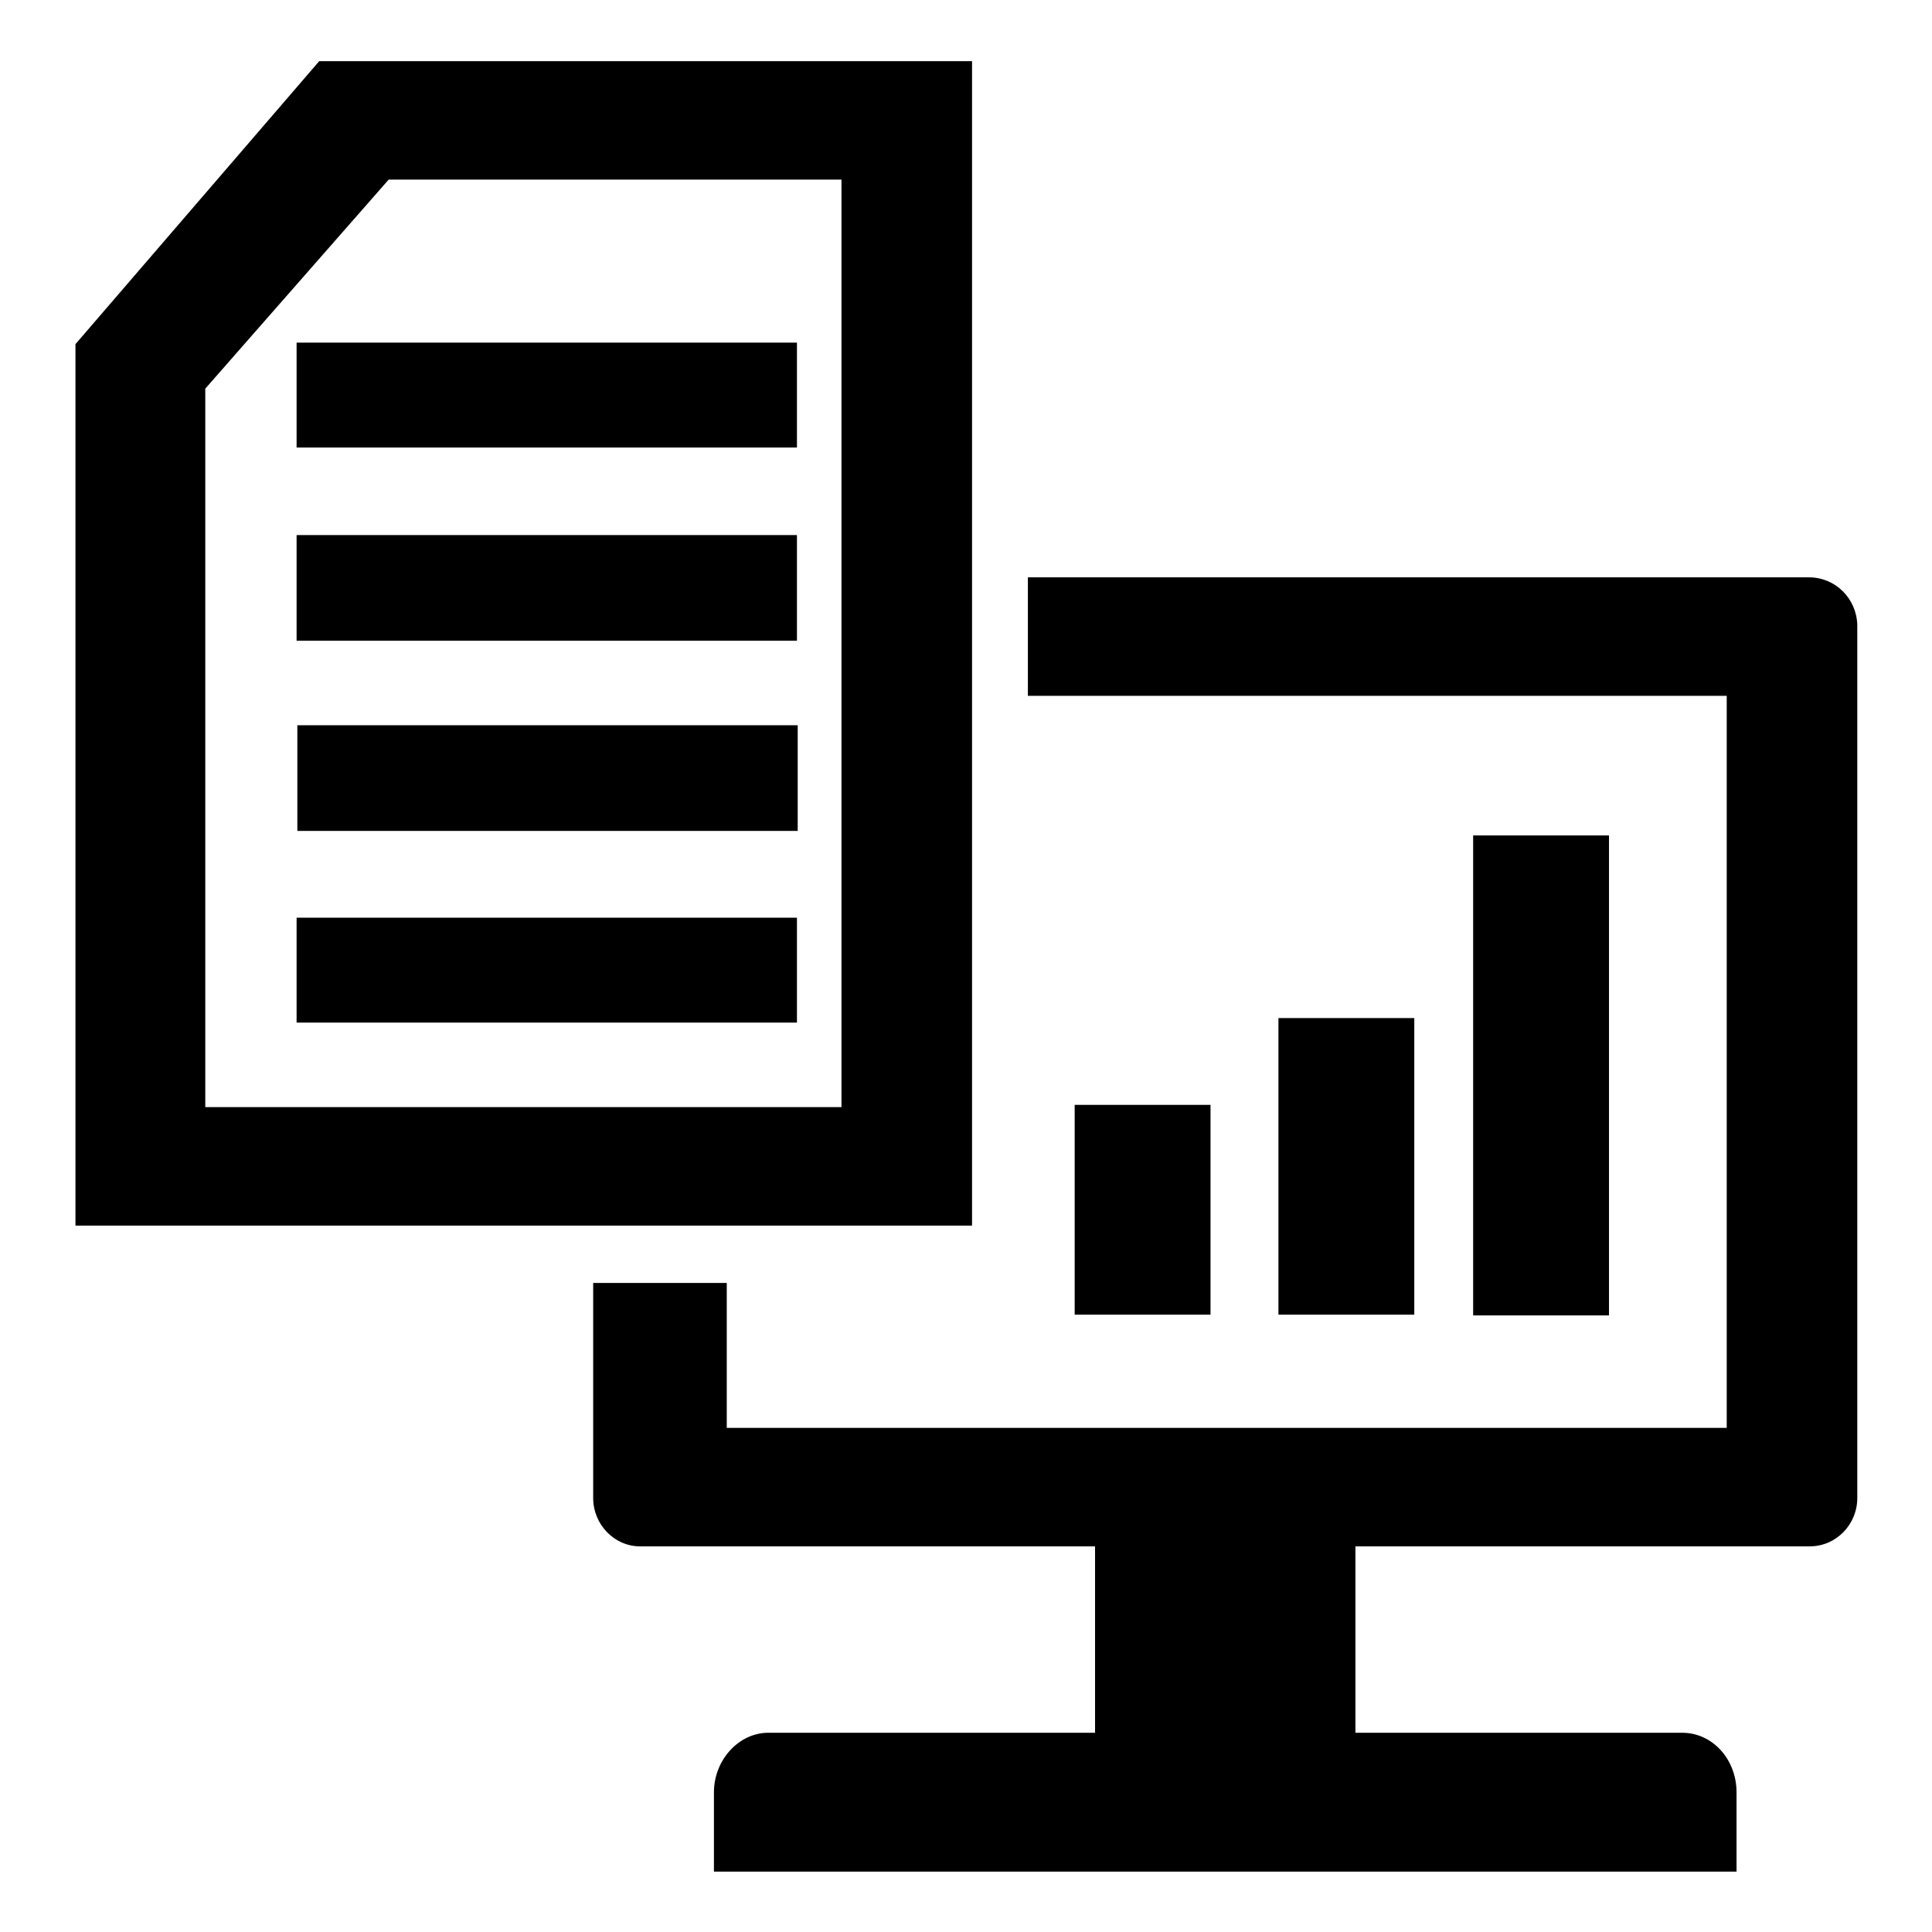
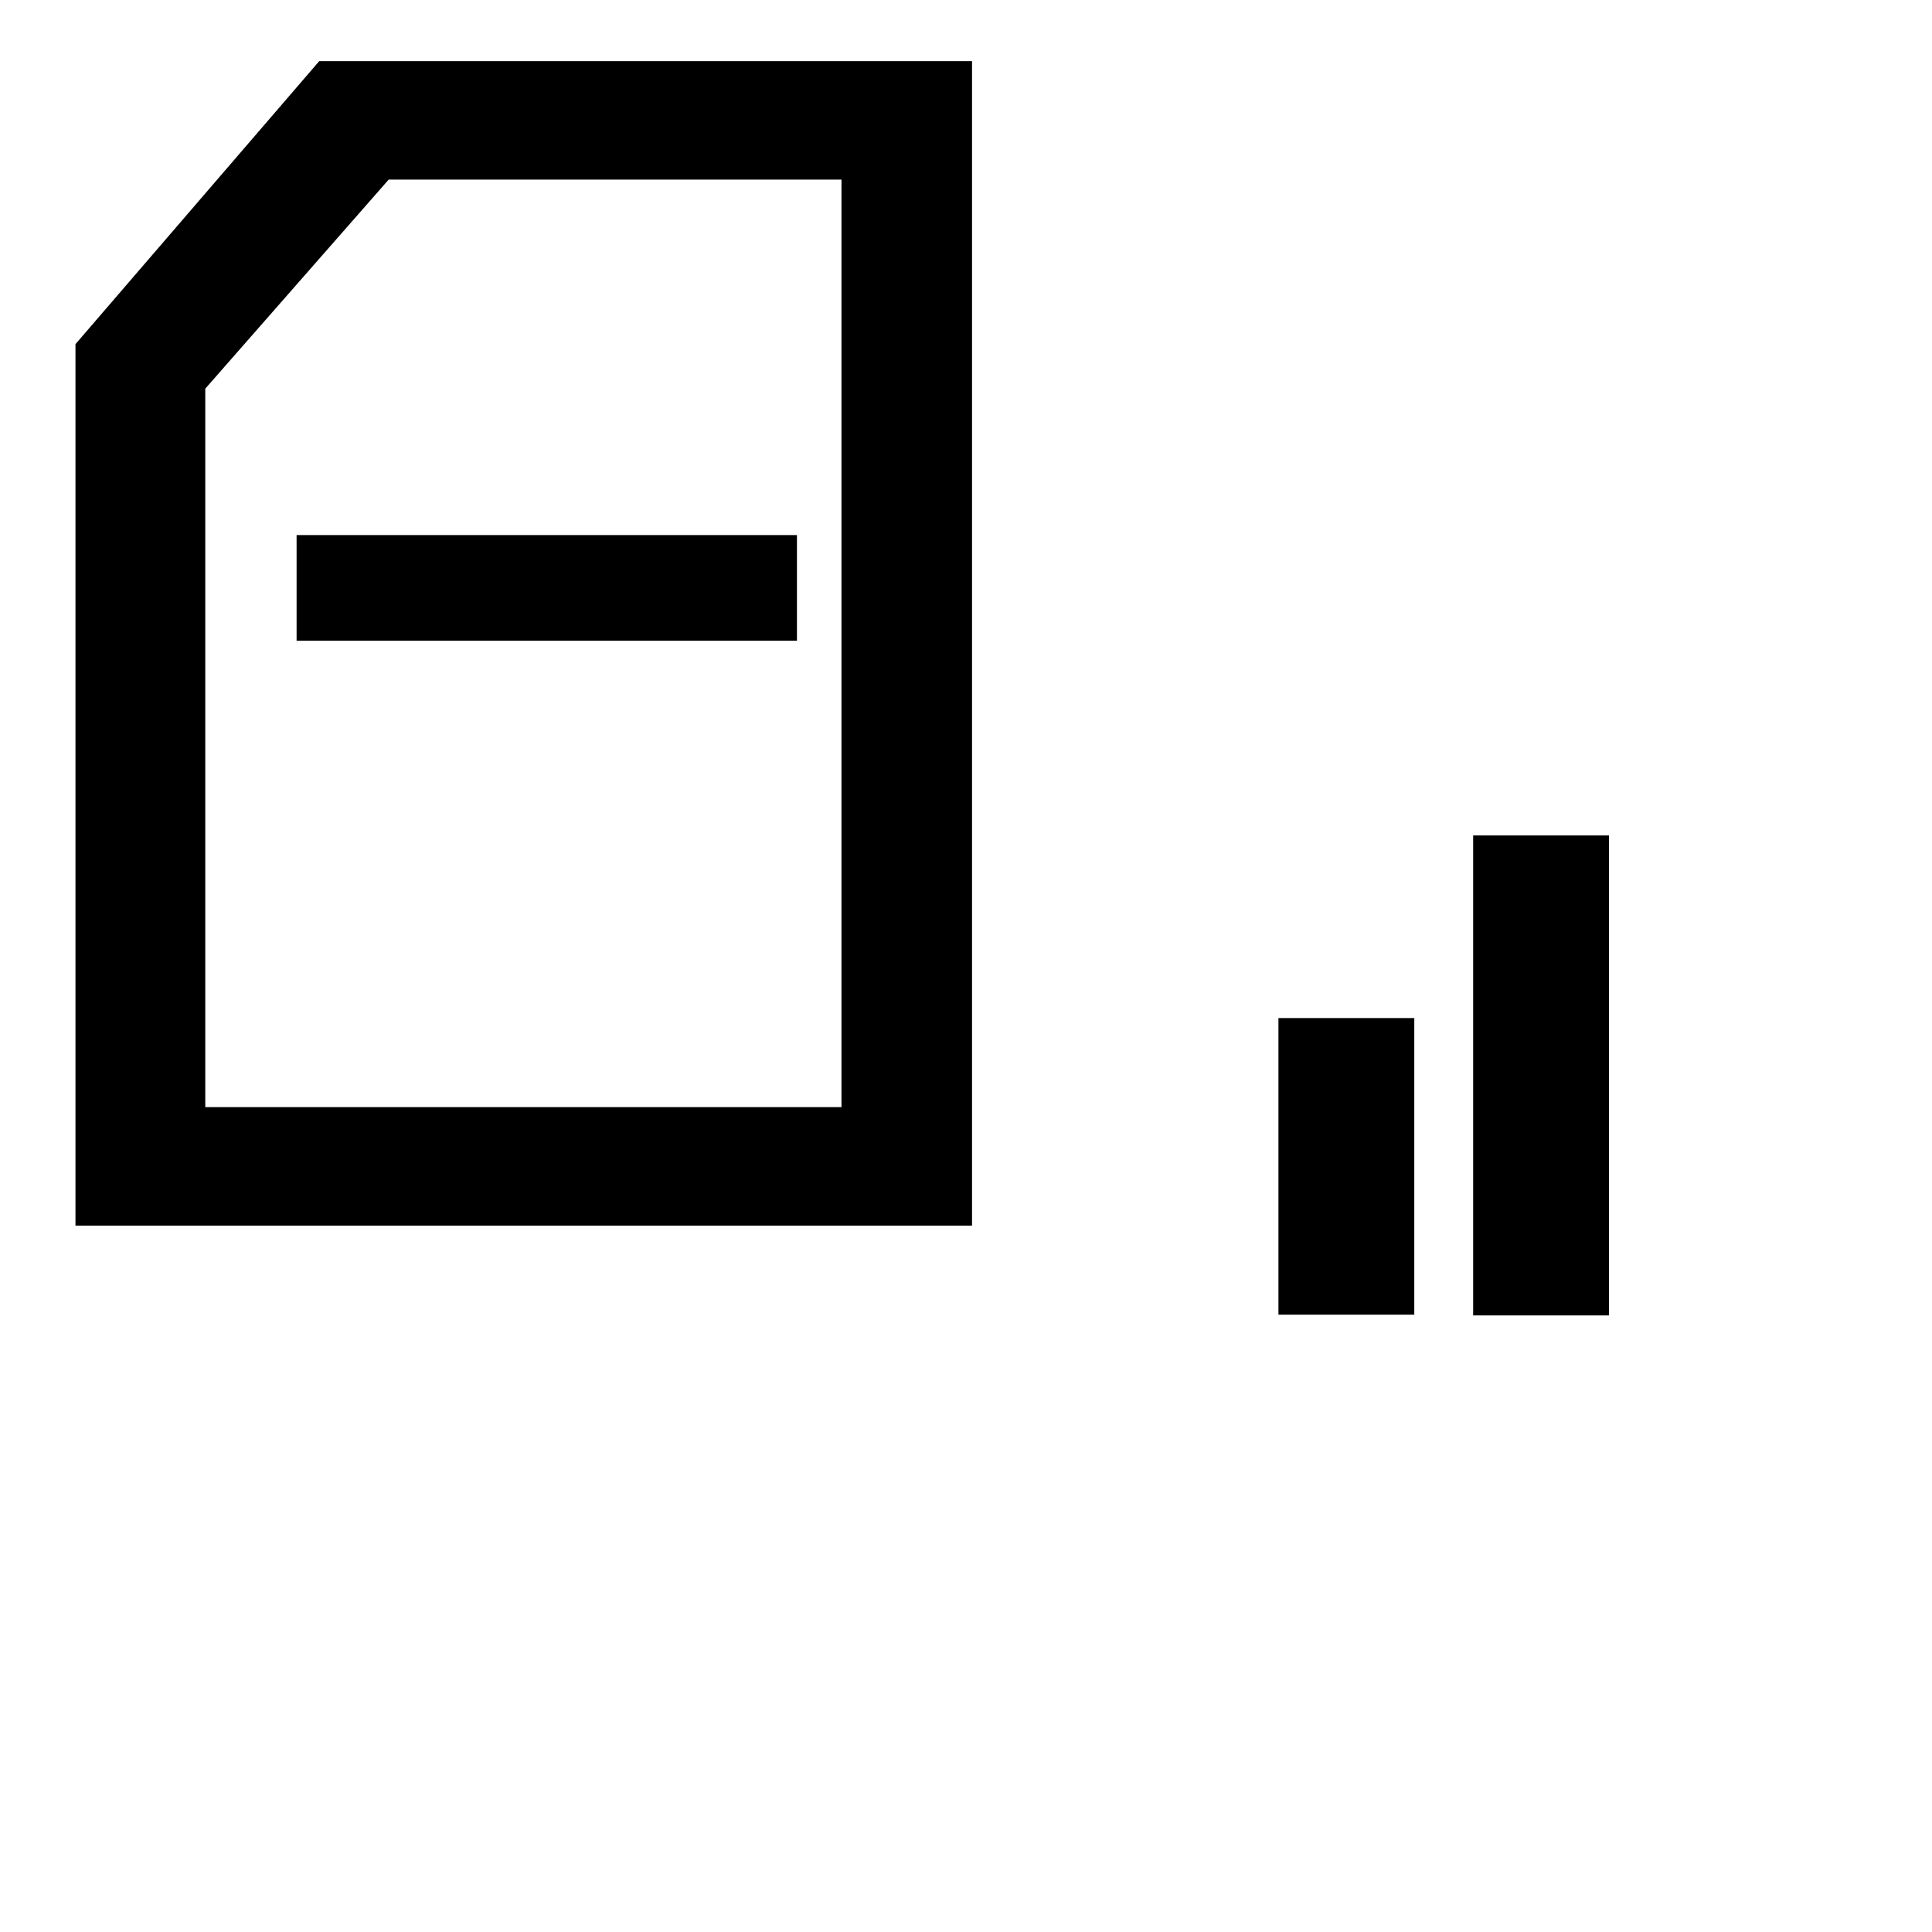
<svg xmlns="http://www.w3.org/2000/svg" version="1.1" x="0px" y="0px" viewBox="0 0 256 256" enable-background="new 0 0 256 256" xml:space="preserve">
  <g>
    <g>
      <path fill="#000000" d="M128.8,8.1H42.3L10,45.6v116.8h118.8V8.1z M111.5,146.7H27.2V51.5l24.3-27.7h60V146.7z" />
-       <path fill="#000000" d="M39.3,121.6h66.3v13.9H39.3V121.6L39.3,121.6z" />
-       <path fill="#000000" d="M39.4,96.1h66.3v14H39.4V96.1z" />
-       <path fill="#000000" d="M39.3,45.4h66.3v13.9H39.3V45.4L39.3,45.4z" />
      <path fill="#000000" d="M39.3,70.9h66.3v14H39.3V70.9L39.3,70.9z" />
      <path fill="#000000" d="M149.2,182.8" />
-       <path fill="#000000" d="M239.7,76.5H136.2v15.7h92.6v97H96.3V170H78.6v28.5c0,3.5,2.8,6.4,6.2,6.4h60.3v24.7h-43.3c-3.9,0-7.2,3.6-7.2,7.9v10.5h135.5v-10.5c0-4.4-3.2-7.9-7.2-7.9h-43.3v-24.7h60.2c3.5,0,6.3-2.9,6.3-6.4V82.8C246,79.3,243.2,76.5,239.7,76.5z" />
-       <path fill="#000000" d="M142.4,146.4h18v27.8h-18V146.4z" />
      <path fill="#000000" d="M169.4,134.9h18v39.3h-18V134.9z" />
      <path fill="#000000" d="M195.2,110.7h18v63.6h-18V110.7z" />
    </g>
  </g>
</svg>